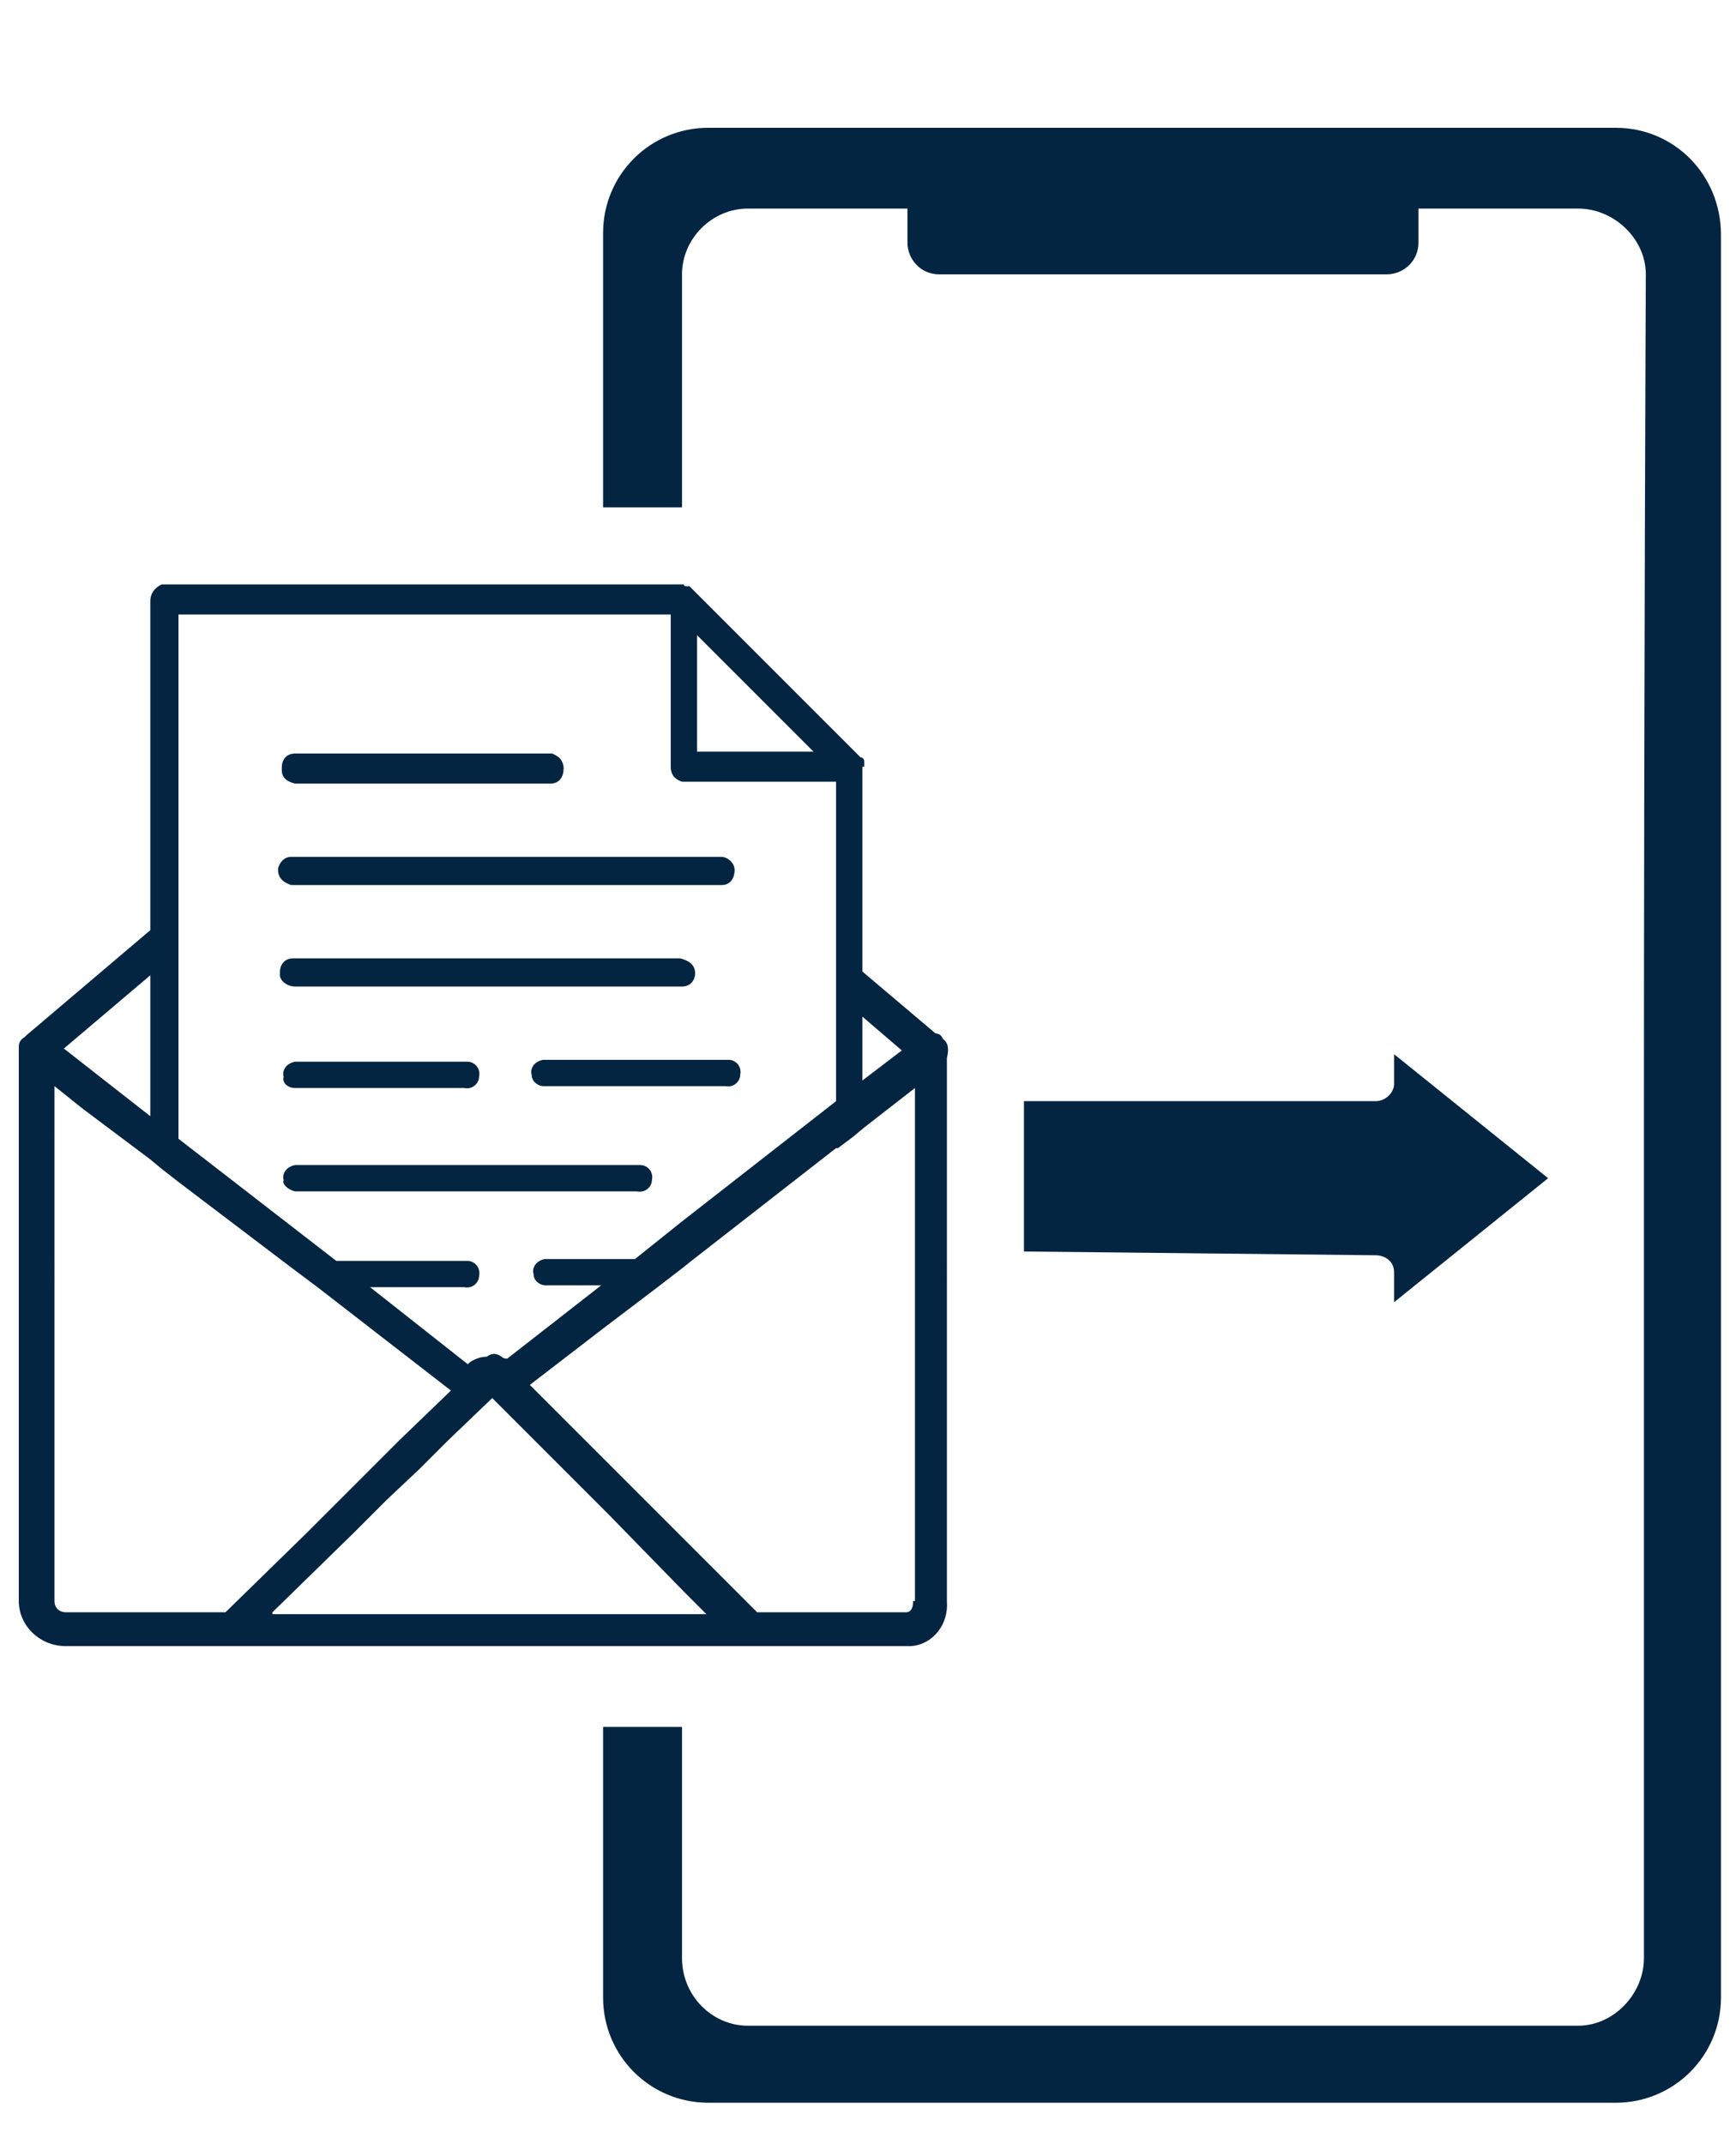
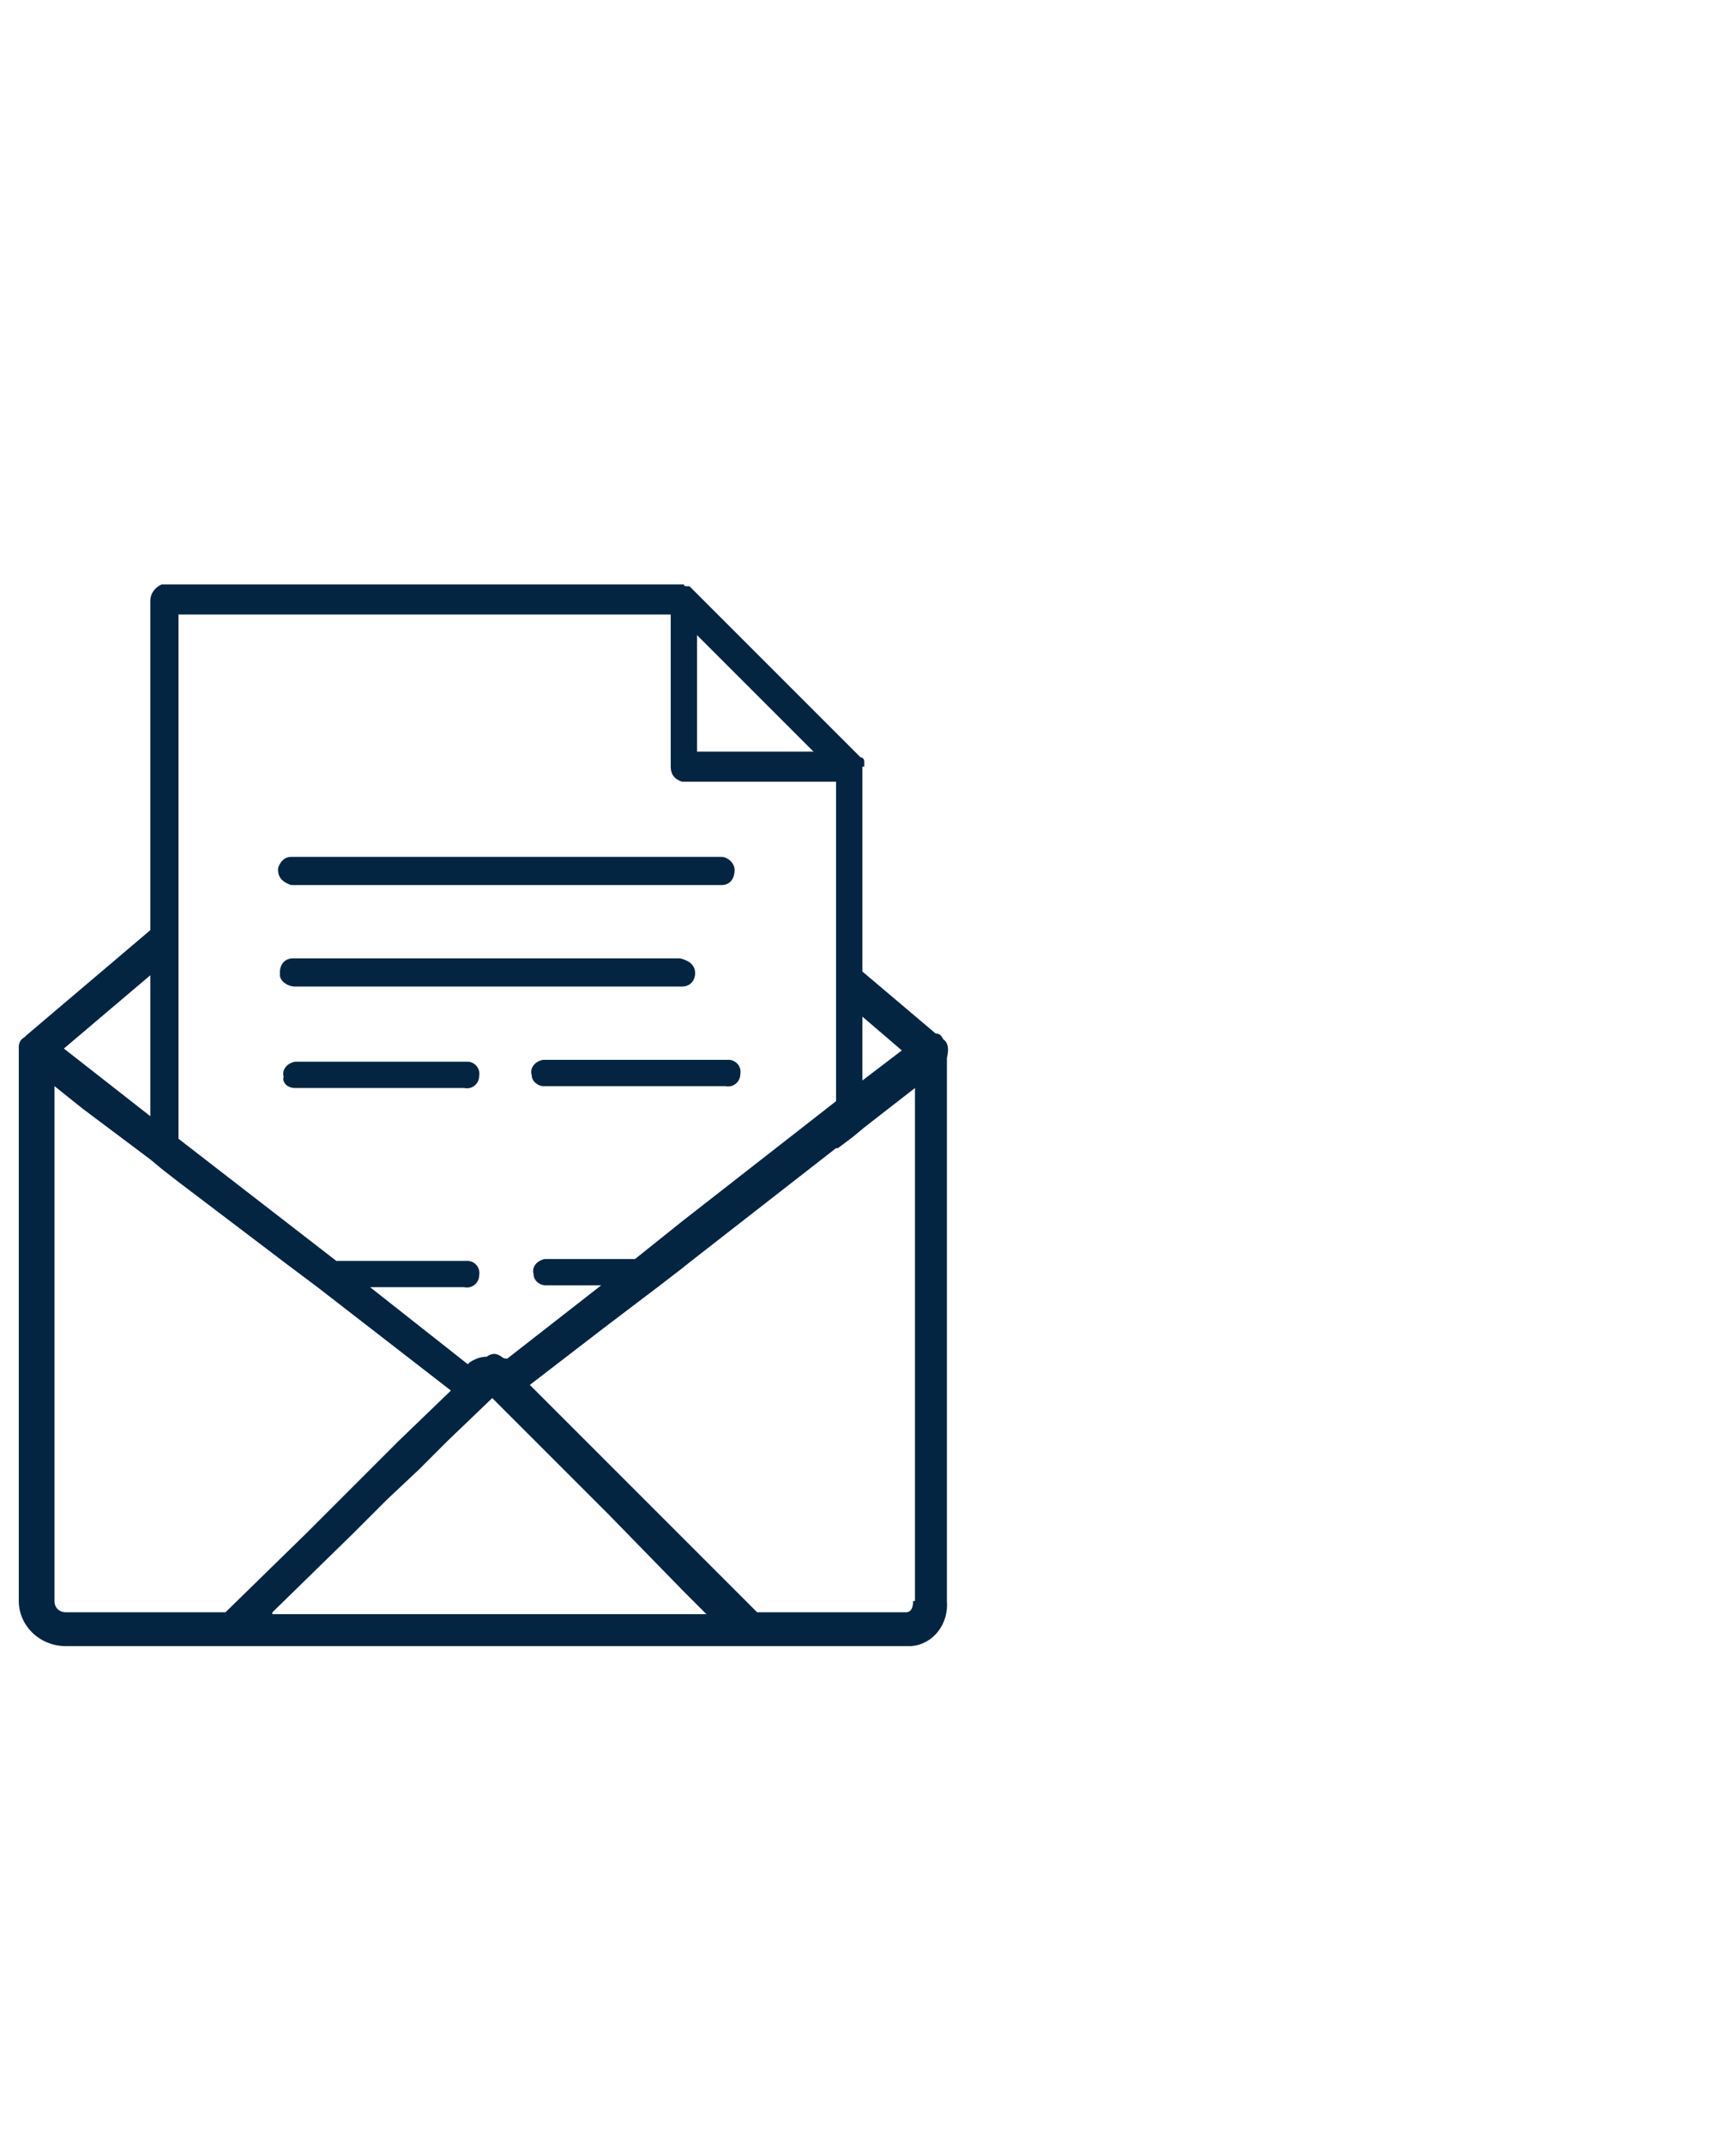
<svg xmlns="http://www.w3.org/2000/svg" version="1.1" id="Camada_1" x="0px" y="0px" viewBox="0 0 92.4 114.1" style="enable-background:new 0 0 92.4 114.1;" xml:space="preserve">
  <style type="text/css">
	.st0{fill:#042542;}
</style>
  <g>
-     <path class="st0" d="M82.4,62.7l-8.2-6.6v1.6c0,0.4-0.4,0.9-1,0.9H54.5v8l18.7,0.2c0.5,0,1,0.3,1,0.9v1.6L82.4,62.7z" />
-     <path class="st0" d="M86,6.8H37.7c-3.1,0-5.6,2.5-5.6,5.6V27h4.2V14.6c0-1.9,1.6-3.5,3.5-3.5h8.5v1.8c0,0.9,0.7,1.7,1.7,1.7h23.8   c0.9,0,1.7-0.7,1.7-1.7v-1.8H84c1.9,0,3.6,1.6,3.6,3.5c0,0-0.1,22.4-0.1,44.8c0,22.4,0,44.8,0,44.8c0,1.9-1.6,3.6-3.5,3.6H39.8   c-1.9,0-3.5-1.6-3.5-3.6V91.9h-4.2v14.4c0,3.1,2.5,5.6,5.6,5.6H86c3.1,0,5.6-2.5,5.6-5.6V12.5C91.6,9.3,89.1,6.8,86,6.8z" />
-     <path class="st0" d="M30,40.9c0,0.4-0.2,0.8-0.7,0.8H15.7C15.3,41.6,15,41.4,15,41c0-0.1,0-0.2,0-0.2c0-0.3,0.2-0.7,0.7-0.7h13.6   c0,0,0.1,0,0.1,0c0.2,0.1,0.4,0.2,0.5,0.4c0,0,0,0,0,0C30,40.7,30,40.8,30,40.9z" />
    <path class="st0" d="M39.1,46.3c0,0.4-0.2,0.8-0.7,0.8H15.5c-0.3-0.1-0.7-0.3-0.7-0.8c0,0,0-0.1,0-0.1c0.1-0.3,0.3-0.6,0.7-0.6h0   c0.1,0,0.1,0,0.2,0h22.7C38.7,45.6,39.1,45.9,39.1,46.3z" />
    <path class="st0" d="M37,51.8c0,0.3-0.2,0.7-0.7,0.7H15.7c-0.4,0-0.8-0.3-0.8-0.6c0-0.1,0-0.1,0-0.2c0-0.3,0.2-0.7,0.7-0.7h20.6   C36.6,51.1,37,51.3,37,51.8z" />
    <path class="st0" d="M25.5,57.3c0,0.3-0.3,0.7-0.8,0.6h-9c-0.4,0-0.7-0.3-0.6-0.6c-0.1-0.3,0.1-0.7,0.6-0.8h9c0.1,0,0.1,0,0.2,0   C25.2,56.5,25.6,56.8,25.5,57.3z" />
    <path class="st0" d="M39.4,57.2c0,0.3-0.3,0.7-0.8,0.6h-9.7c-0.2,0-0.6-0.2-0.6-0.6c-0.1-0.3,0.1-0.7,0.6-0.8h9.7c0,0,0.1,0,0.2,0   C39.1,56.4,39.5,56.7,39.4,57.2z" />
-     <path class="st0" d="M34.7,62.8c0,0.3-0.3,0.7-0.8,0.6H15.7c-0.4-0.1-0.7-0.4-0.6-0.6c-0.1-0.3,0.1-0.7,0.6-0.8h18.2   c0.1,0,0.1,0,0.2,0C34.4,62,34.8,62.3,34.7,62.8z" />
    <path class="st0" d="M50.2,55.3C50.2,55.3,50.2,55.3,50.2,55.3C50.1,55.1,50,55,49.8,55l-3.9-3.3V40.8H46c0-0.1,0-0.1,0-0.2v-0.1   c0-0.1-0.1-0.2-0.2-0.2l-0.5-0.5l-8.4-8.4c-0.1-0.1-0.1-0.1-0.2-0.2c0,0,0,0-0.1,0c-0.1,0-0.2,0-0.2-0.1H8.7c0,0-0.1,0-0.1,0   C8.2,31.3,8,31.6,8,32v17.5l-6.6,5.6l-0.1,0.1c0,0,0,0,0,0C1.1,55.3,1,55.5,1,55.7c0,0,0,0,0,0c0,0,0,0,0,0.1v29.4   c0,1.3,1.1,2.4,2.5,2.4h44.8c0.1,0,0.2,0,0.2,0c1.2-0.1,2-1.2,1.9-2.4V56.3C50.5,55.9,50.5,55.5,50.2,55.3z M45.9,54.1l2.1,1.8   l-2.1,1.6V54.1z M37.1,33.8l6.2,6.2h-6.2V33.8z M9.5,32.7h26.2v8.1c0,0.5,0.3,0.7,0.6,0.8c0,0,0.1,0,0.1,0h8.1v17L36.3,65l-2.5,2   h-4.8c-0.5,0.1-0.7,0.5-0.6,0.8c0,0.4,0.4,0.6,0.6,0.6H32l-5,3.9c-0.1,0-0.2,0-0.3-0.1c-0.3-0.2-0.5-0.2-0.8,0   c-0.3,0-0.6,0.1-0.9,0.3l-0.1,0.1l-5.2-4.1h5c0.5,0.1,0.8-0.3,0.8-0.6c0.1-0.5-0.3-0.8-0.6-0.8c-0.1,0-0.1,0-0.2,0h-6.8l-8.4-6.5   V32.7z M8,51.9v7.5l-4.6-3.6L8,51.9z M3.5,85.8c-0.3,0-0.6-0.2-0.6-0.6V57.8l1.5,1.2L8,61.7l0.6,0.5l0.9,0.7l5.8,4.4l1.6,1.2L24,74   l-2.8,2.7l-1.5,1.5l-1.6,1.6l-1.8,1.8L12,85.8H3.5z M14.5,85.8l4.3-4.2l1.8-1.8l1.7-1.6l1.5-1.5l2.4-2.3l2.3,2.3l1.5,1.5l1,1   l1.2,1.2l0.2,0.2l4,4.1l1.2,1.2H14.5z M48.6,85.2c0,0.6-0.3,0.6-0.4,0.6h-7.9l-8.2-8.2v0h0l-0.9-0.9l-3-3l3.9-3l2.9-2.2l1.3-1   l0.5-0.4l7.7-6l0.1,0l0.8-0.6l0.6-0.5l2.7-2.1V85.2z" />
  </g>
</svg>